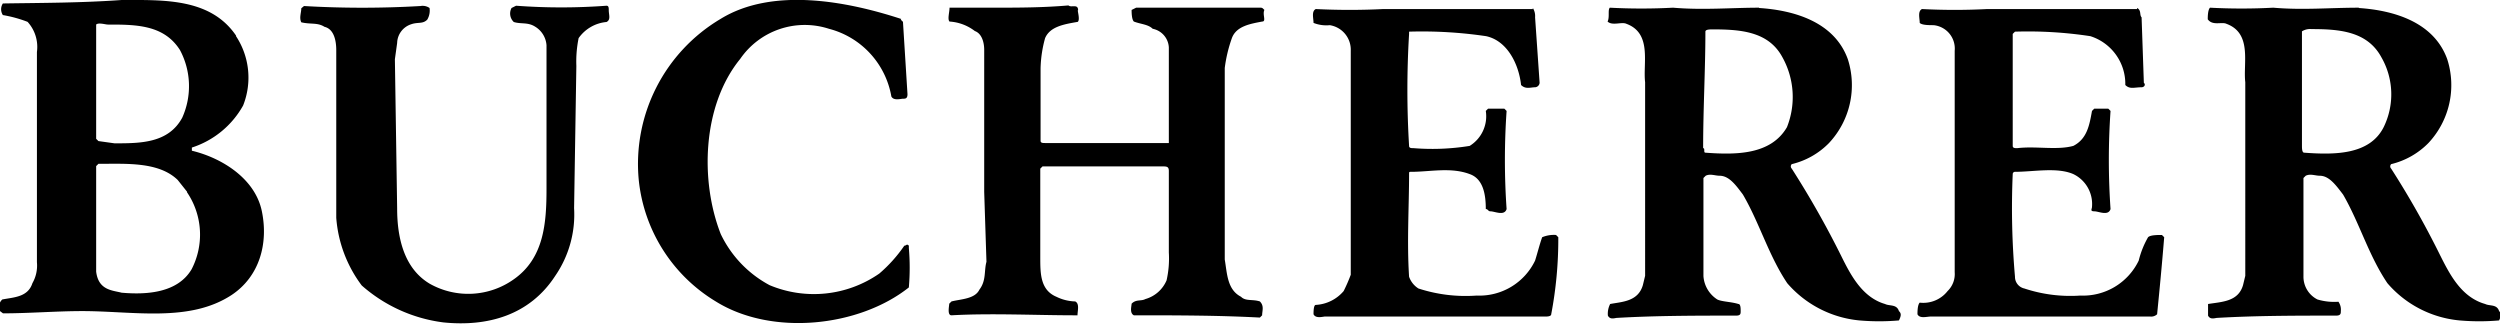
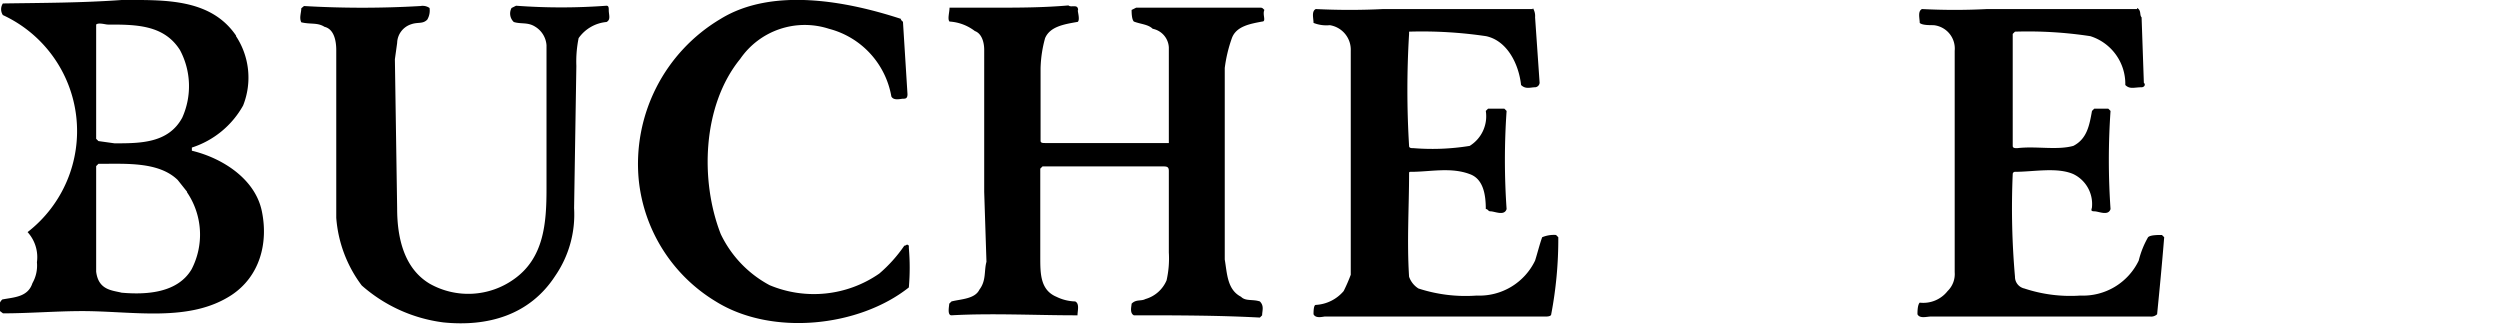
<svg xmlns="http://www.w3.org/2000/svg" width="165.87" height="21.47" viewBox="0 0 165.87 21.47">
  <title>bucherer</title>
  <g id="Ebene_2" data-name="Ebene 2">
    <g id="logos">
      <g id="bucherer">
        <path d="M141.79.53c.3.15.15.47.3.62l.15,4.34c.15.15,0,.3-.15.3-.48,0-.78.15-1.08-.15a3.32,3.32,0,0,0-2.32-3.24,27.43,27.43,0,0,0-5-.3l-.15.15V9.68c0,.15.15.15.3.15,1.25-.15,2.62.15,3.72-.15.92-.47,1.07-1.39,1.24-2.32l.15-.15h.93l.15.15a47.15,47.15,0,0,0,0,6.51c-.15.48-.78.15-1.08.15s-.15-.15-.15-.3a2.2,2.2,0,0,0-1.24-2.17c-1.08-.47-2.63-.15-3.87-.15a.15.15,0,0,0-.15.15,52.18,52.18,0,0,0,.15,6.81.79.79,0,0,0,.62.78,9.7,9.7,0,0,0,3.72.47,4.1,4.1,0,0,0,3.87-2.32,5.91,5.91,0,0,1,.62-1.55c.15-.15.62-.15.92-.15l.15.15c-.15,1.85-.3,3.4-.47,5.11a.57.57,0,0,1-.47.15H128.14c-.3,0-.77.16-.92-.15,0-.15,0-.62.15-.77a2.05,2.05,0,0,0,1.85-.77,1.57,1.57,0,0,0,.47-1.25V3.37a1.56,1.56,0,0,0-1.4-1.7c-.3,0-.77,0-.92-.15,0-.3-.15-.77.15-.92a41.89,41.89,0,0,0,4.34,0h9.93Z" style="fill-rule:evenodd" />
        <path d="M101.7.53a1,1,0,0,1,.15.62l.3,4.34a.32.32,0,0,1-.3.3c-.3,0-.63.15-.93-.15C100.77,4.25,100,2.7,98.6,2.4a29,29,0,0,0-5.11-.3v.15a61.4,61.4,0,0,0,0,7.43c0,.15.15.15.3.15a15.47,15.47,0,0,0,3.72-.15,2.31,2.31,0,0,0,1.07-2.32l.15-.15h1.08l.15.15a47.15,47.15,0,0,0,0,6.51c-.15.48-.78.15-1.08.15-.15,0-.15-.15-.3-.15,0-.92-.15-2-1.07-2.32-1.25-.47-2.62-.15-3.87-.15-.15,0-.15,0-.15.15,0,2.17-.15,4.49,0,6.81a1.5,1.5,0,0,0,.62.78,10.1,10.1,0,0,0,3.87.47,4.1,4.1,0,0,0,3.87-2.32c.15-.47.3-1.08.47-1.55a2,2,0,0,1,.92-.15l.15.15a26.54,26.54,0,0,1-.47,5.11c0,.15-.3.15-.3.15H87.93c-.15,0-.63.16-.78-.15,0-.15,0-.62.15-.62a2.61,2.61,0,0,0,1.85-.92,11.05,11.05,0,0,0,.47-1.08V3.37a1.65,1.65,0,0,0-1.39-1.7,2.29,2.29,0,0,1-1.08-.15c0-.3-.15-.77.15-.92a44.83,44.83,0,0,0,4.49,0h9.91Z" style="fill-rule:evenodd" />
-         <path d="M156.48.53c2.32.15,5,.92,5.89,3.4a5.62,5.62,0,0,1-1.25,5.56,5.16,5.16,0,0,1-2.47,1.4.21.21,0,0,0,0,.3,58.93,58.93,0,0,1,3.24,5.73c.63,1.25,1.4,2.8,3,3.25.3.15.77,0,.92.47.15.15.15.3,0,.62a15.25,15.25,0,0,1-2.62,0,7.18,7.18,0,0,1-4.79-2.47c-1.25-1.85-1.85-4-2.94-5.88-.48-.63-.93-1.25-1.55-1.25-.3,0-.62-.15-.93,0l-.15.15v6.51a1.69,1.69,0,0,0,.93,1.55,3.9,3.9,0,0,0,1.39.15.91.91,0,0,1,.16.62c0,.15,0,.3-.31.3-2.62,0-5.26,0-7.88.15-.15,0-.47.15-.62-.15v-.77c.92-.15,2-.15,2.32-1.25l.15-.62V5.45c-.15-1.25.47-3.24-1.25-3.87-.3-.15-.92.15-1.24-.3,0-.15,0-.62.15-.77a39,39,0,0,0,4.19,0c2,.17,3.71,0,5.71,0ZM158,3.8a4.94,4.94,0,0,1,.15,4.64c-.93,1.84-3.25,1.84-5.27,1.69-.15,0-.15-.3-.15-.47V2.08a1,1,0,0,1,.63-.15c1.87,0,3.71.15,4.64,1.87Z" style="fill-rule:evenodd" />
        <path d="M59.76,1.3l.15.15.3,4.8c0,.3-.15.3-.3.3s-.62.15-.77-.15A5.64,5.64,0,0,0,55,1.91a5.2,5.2,0,0,0-5.89,2C46.59,7,46.44,12,47.82,15.53a7.51,7.51,0,0,0,3.24,3.39,7.6,7.6,0,0,0,7.28-.77A9.44,9.44,0,0,0,60,16.3c.15,0,.15-.15.3,0v.15a15.25,15.25,0,0,1,0,2.62C57,21.69,51.21,22.32,47.49,20a10.68,10.68,0,0,1-5.11-8.06A11.19,11.19,0,0,1,47.8,1.26c3.45-2.13,8.4-1.18,12,0Z" style="fill-rule:evenodd" />
        <path d="M28.5.53a1.18,1.18,0,0,1-.15.77c-.3.31-.62.15-1.07.31a1.34,1.34,0,0,0-.93,1.24L26.2,3.93l.15,9.9c0,2,.48,4,2.17,5a5.21,5.21,0,0,0,5.57-.3c2-1.4,2.17-3.72,2.17-6V3a1.57,1.57,0,0,0-.77-1.24c-.48-.3-.93-.15-1.4-.3a.77.77,0,0,1-.15-.93l.3-.15a40.59,40.59,0,0,0,6,0c.15,0,.15.15.15.3,0,.3.15.63-.15.78a2.54,2.54,0,0,0-1.85,1.07,7.79,7.79,0,0,0-.15,1.85l-.15,9.43a7.18,7.18,0,0,1-1.25,4.49c-1.7,2.62-4.49,3.39-7.43,3.09A10.11,10.11,0,0,1,24,18.94a8.53,8.53,0,0,1-1.69-4.49V3.32c0-.62-.15-1.39-.78-1.54-.47-.3-.92-.15-1.54-.3-.15-.3,0-.63,0-.93L20.17.4A66.45,66.45,0,0,0,27.9.4a.8.8,0,0,1,.6.13Z" style="fill-rule:evenodd" />
        <path d="M71.51.68c0,.15.15.62,0,.77-.92.16-1.84.31-2.17,1.08a8.17,8.17,0,0,0-.3,2V9.34c0,.15.15.15.3.15h8.21V3.15a1.33,1.33,0,0,0-1.07-1.24c-.31-.3-.78-.3-1.25-.48-.15-.15-.15-.62-.15-.77l.3-.15h8.21c.15,0,.15,0,.3.15-.15.3.15.77-.15.77-.78.15-1.7.3-2,1.08a9.36,9.36,0,0,0-.48,2V17.22c.16.93.16,2,1.08,2.47.3.31.77.15,1.25.31.3.3.15.62.15.92l-.15.15c-2.8-.15-5.74-.15-8.36-.15-.3-.15-.15-.62-.15-.77.3-.31.62-.15.92-.31a2.17,2.17,0,0,0,1.4-1.24,6.55,6.55,0,0,0,.15-1.85V11.34c0-.3-.15-.3-.47-.3H69.17l-.15.15v5.88c0,1.08,0,2.17,1.07,2.62a3,3,0,0,0,1.25.31c.3.15.15.62.15.92h-.15c-2.62,0-5.56-.15-8.21,0-.3,0-.15-.62-.15-.77l.15-.15c.63-.16,1.55-.16,1.85-.78.47-.62.3-1.24.47-1.85l-.15-4.64V3.3c0-.47-.15-1.07-.62-1.24A3.07,3.07,0,0,0,63,1.43c-.15-.15,0-.62,0-.92h2.78c1.69,0,3.39,0,5.11-.15.19.17.64-.13.64.32Z" style="fill-rule:evenodd" />
-         <path d="M116.71.53c2.32.15,5,.92,5.89,3.4a5.62,5.62,0,0,1-1.25,5.56,5.12,5.12,0,0,1-2.47,1.4.21.21,0,0,0,0,.3,61.16,61.16,0,0,1,3.25,5.73c.62,1.25,1.39,2.8,2.94,3.25.3.15.77,0,.92.47.16.15.16.3,0,.62a15.25,15.25,0,0,1-2.62,0,7.22,7.22,0,0,1-4.79-2.47c-1.24-1.85-1.84-4-2.94-5.88-.47-.63-.92-1.25-1.55-1.25-.3,0-.62-.15-.92,0l-.15.15v6.51a2,2,0,0,0,.92,1.55c.3.15.93.15,1.4.3.15,0,.15.3.15.47s0,.3-.3.3c-2.62,0-5.26,0-7.89.15-.15,0-.47.15-.62-.15a1.42,1.42,0,0,1,.15-.77c.77-.15,1.85-.15,2.17-1.25l.15-.62V5.45c-.15-1.25.47-3.24-1.24-3.87-.31-.15-.93.15-1.25-.15.15-.3,0-.77.15-.92a39,39,0,0,0,4.19,0c2,.17,3.87,0,5.71,0Zm1.55,3.27a5.42,5.42,0,0,1,.3,4.64c-1.07,1.84-3.39,1.84-5.41,1.69-.15,0,0-.3-.15-.3,0-2.62.15-5.26.15-7.73,0-.15.3-.15.47-.15,1.85,0,3.72.13,4.64,1.85Z" style="fill-rule:evenodd" />
-         <path d="M12.41,12.76a5,5,0,0,1,.3,5.11c-.92,1.55-2.94,1.7-4.64,1.55-.62-.16-1.54-.16-1.69-1.4v-7l.15-.15c1.84,0,4-.15,5.26,1.07l.62.78ZM15.66,2.4A5,5,0,0,1,16.13,7a6,6,0,0,1-3.4,2.79V10c2,.48,4.19,1.85,4.64,4s-.15,4.34-2,5.57c-2.8,1.84-6.51,1.07-9.91,1.07-1.7,0-3.56.15-5.26.15L0,20.64c0-.3-.15-.47.15-.77.77-.15,1.7-.15,2-1.08a2.35,2.35,0,0,0,.3-1.39V3.45a2.47,2.47,0,0,0-.62-2A8.48,8.48,0,0,0,.19,1a.7.7,0,0,1,0-.77h0C2.81.19,5.45.19,8.07,0c2.8,0,5.89-.13,7.59,2.36Zm-3.72.92a5.09,5.09,0,0,1,.15,4.49c-.92,1.7-2.79,1.7-4.49,1.7L6.53,9.36l-.15-.15V1.63c.15-.15.62,0,.77,0,1.85,0,3.72,0,4.79,1.69Z" style="fill-rule:evenodd" />
+         <path d="M12.41,12.76a5,5,0,0,1,.3,5.11c-.92,1.55-2.94,1.7-4.64,1.55-.62-.16-1.54-.16-1.69-1.4v-7l.15-.15c1.84,0,4-.15,5.26,1.07l.62.78ZM15.66,2.4A5,5,0,0,1,16.13,7a6,6,0,0,1-3.4,2.79V10c2,.48,4.19,1.85,4.64,4s-.15,4.34-2,5.57c-2.8,1.84-6.51,1.07-9.91,1.07-1.7,0-3.56.15-5.26.15L0,20.64c0-.3-.15-.47.15-.77.77-.15,1.7-.15,2-1.08a2.35,2.35,0,0,0,.3-1.39a2.47,2.47,0,0,0-.62-2A8.48,8.48,0,0,0,.19,1a.7.7,0,0,1,0-.77h0C2.81.19,5.45.19,8.07,0c2.8,0,5.89-.13,7.59,2.36Zm-3.72.92a5.09,5.09,0,0,1,.15,4.49c-.92,1.7-2.79,1.7-4.49,1.7L6.53,9.36l-.15-.15V1.63c.15-.15.62,0,.77,0,1.85,0,3.72,0,4.79,1.69Z" style="fill-rule:evenodd" />
      </g>
    </g>
  </g>
</svg>